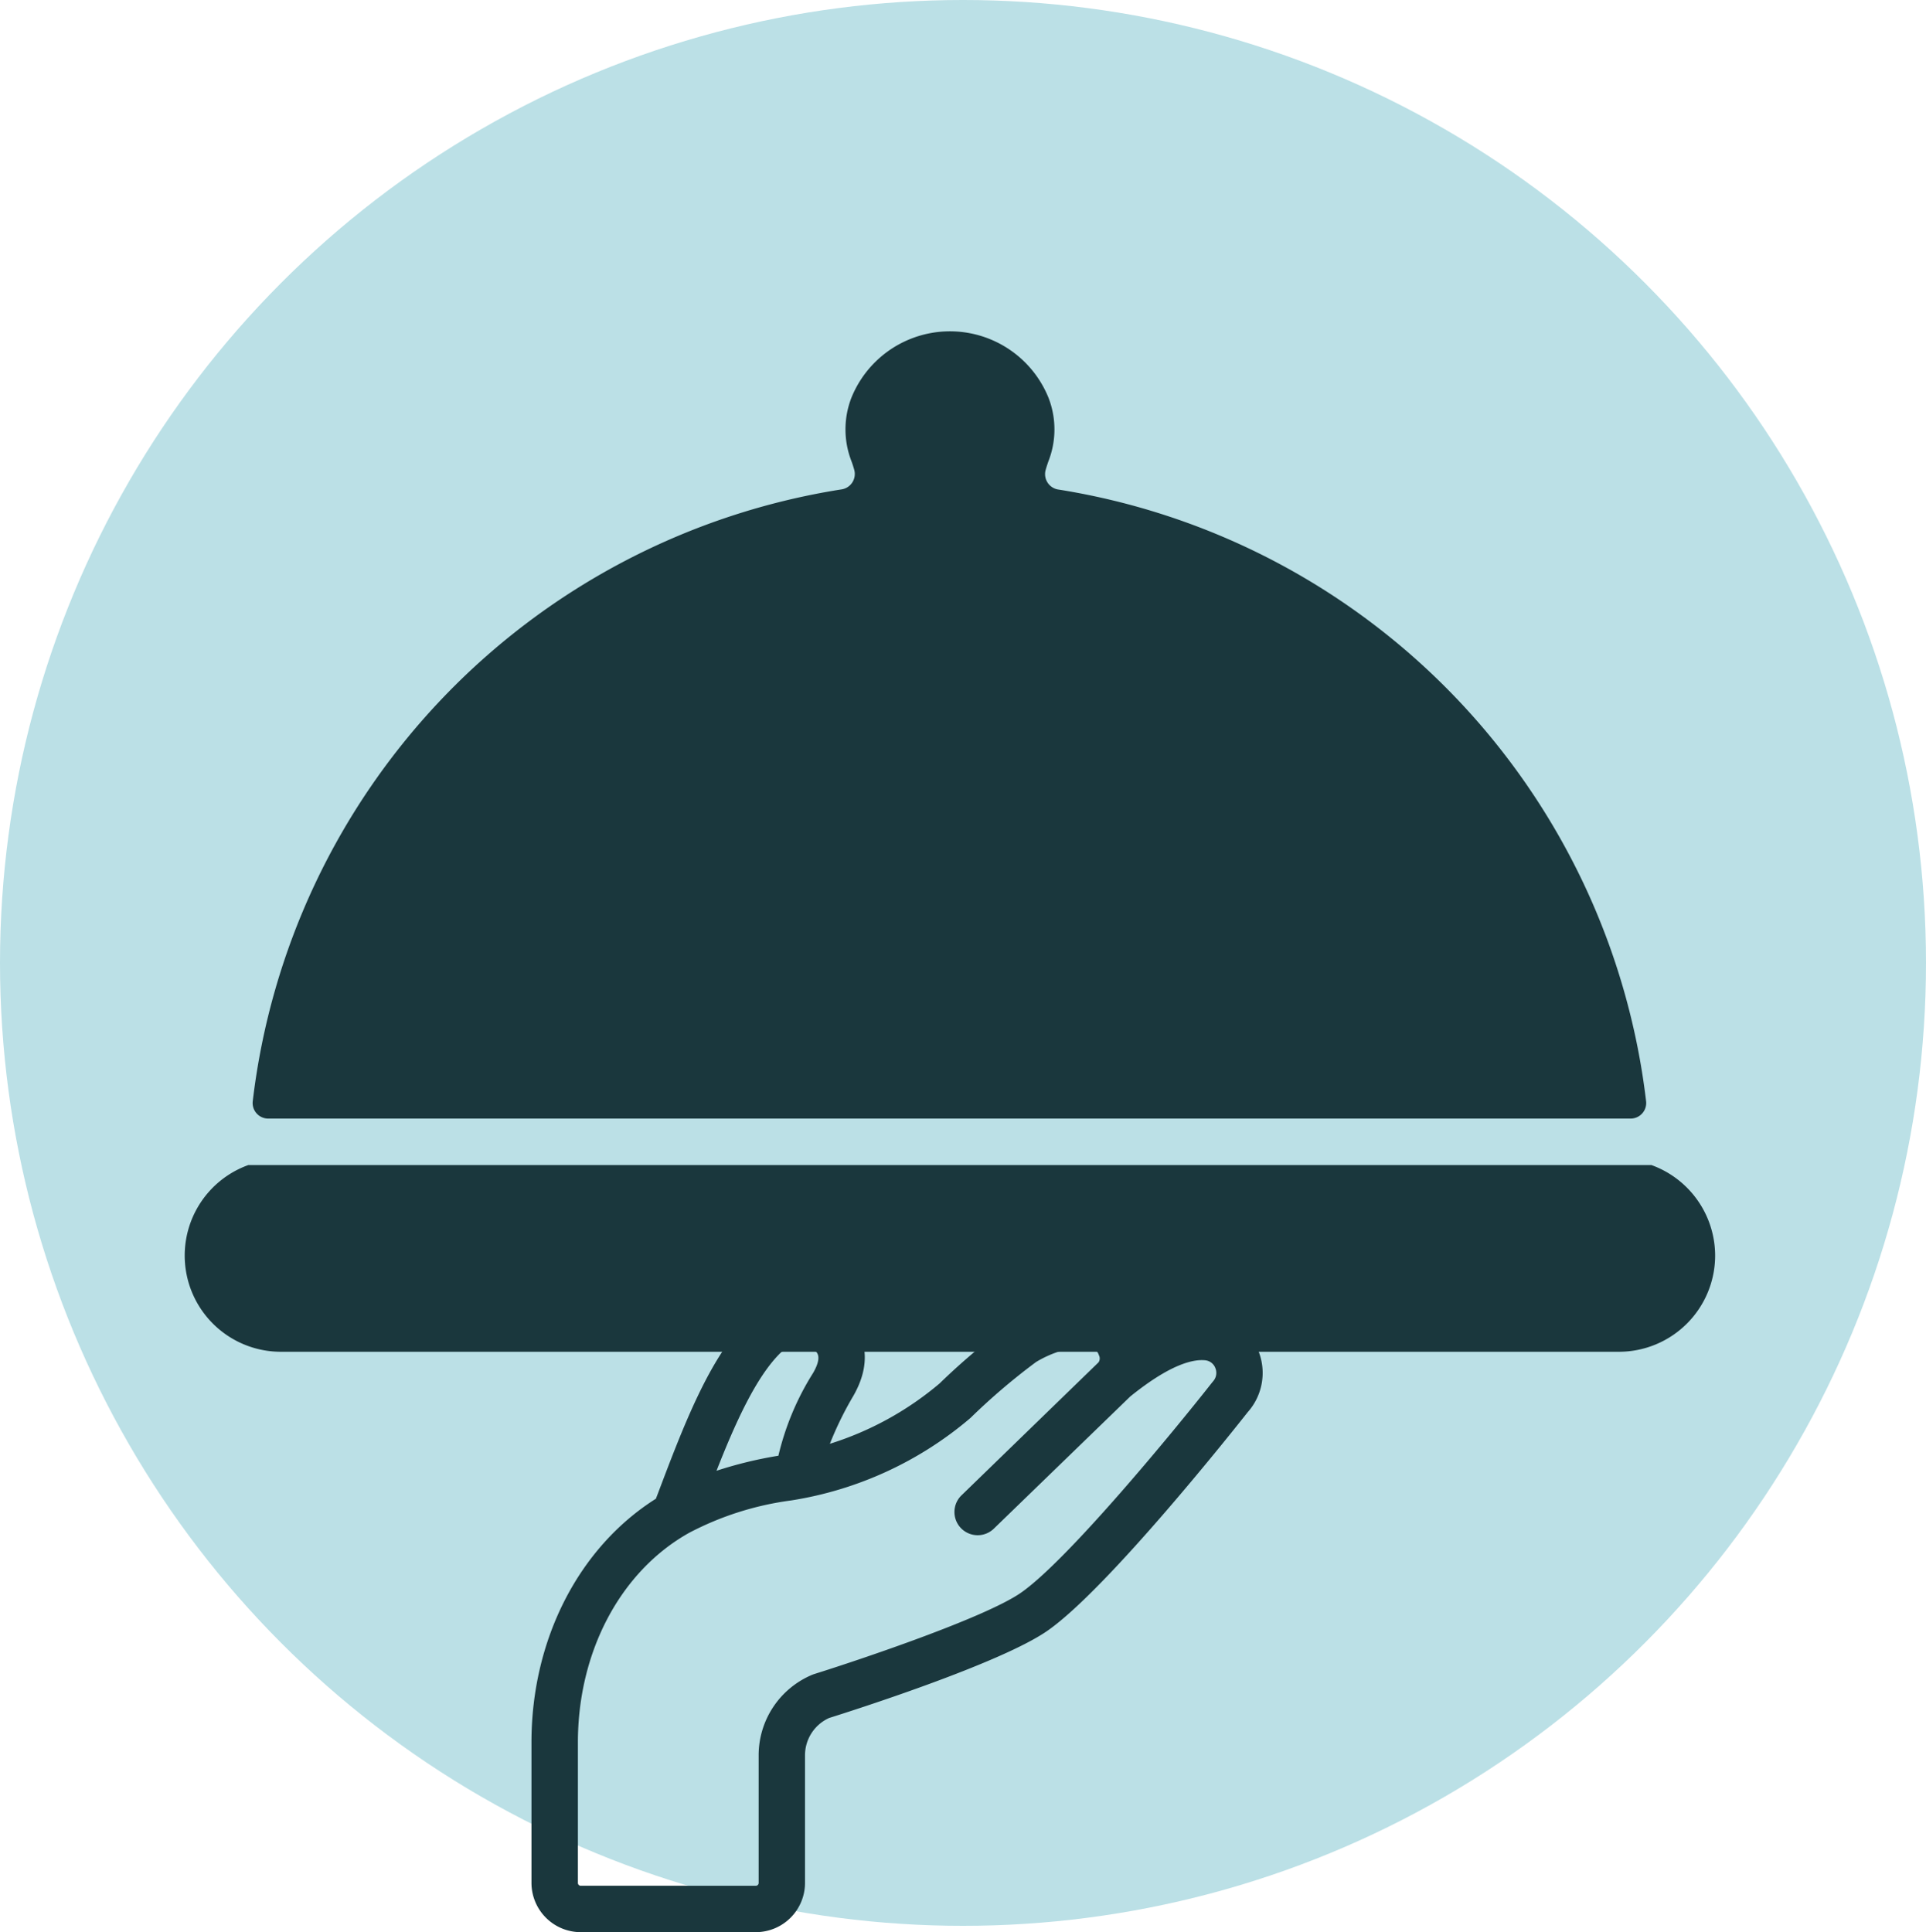
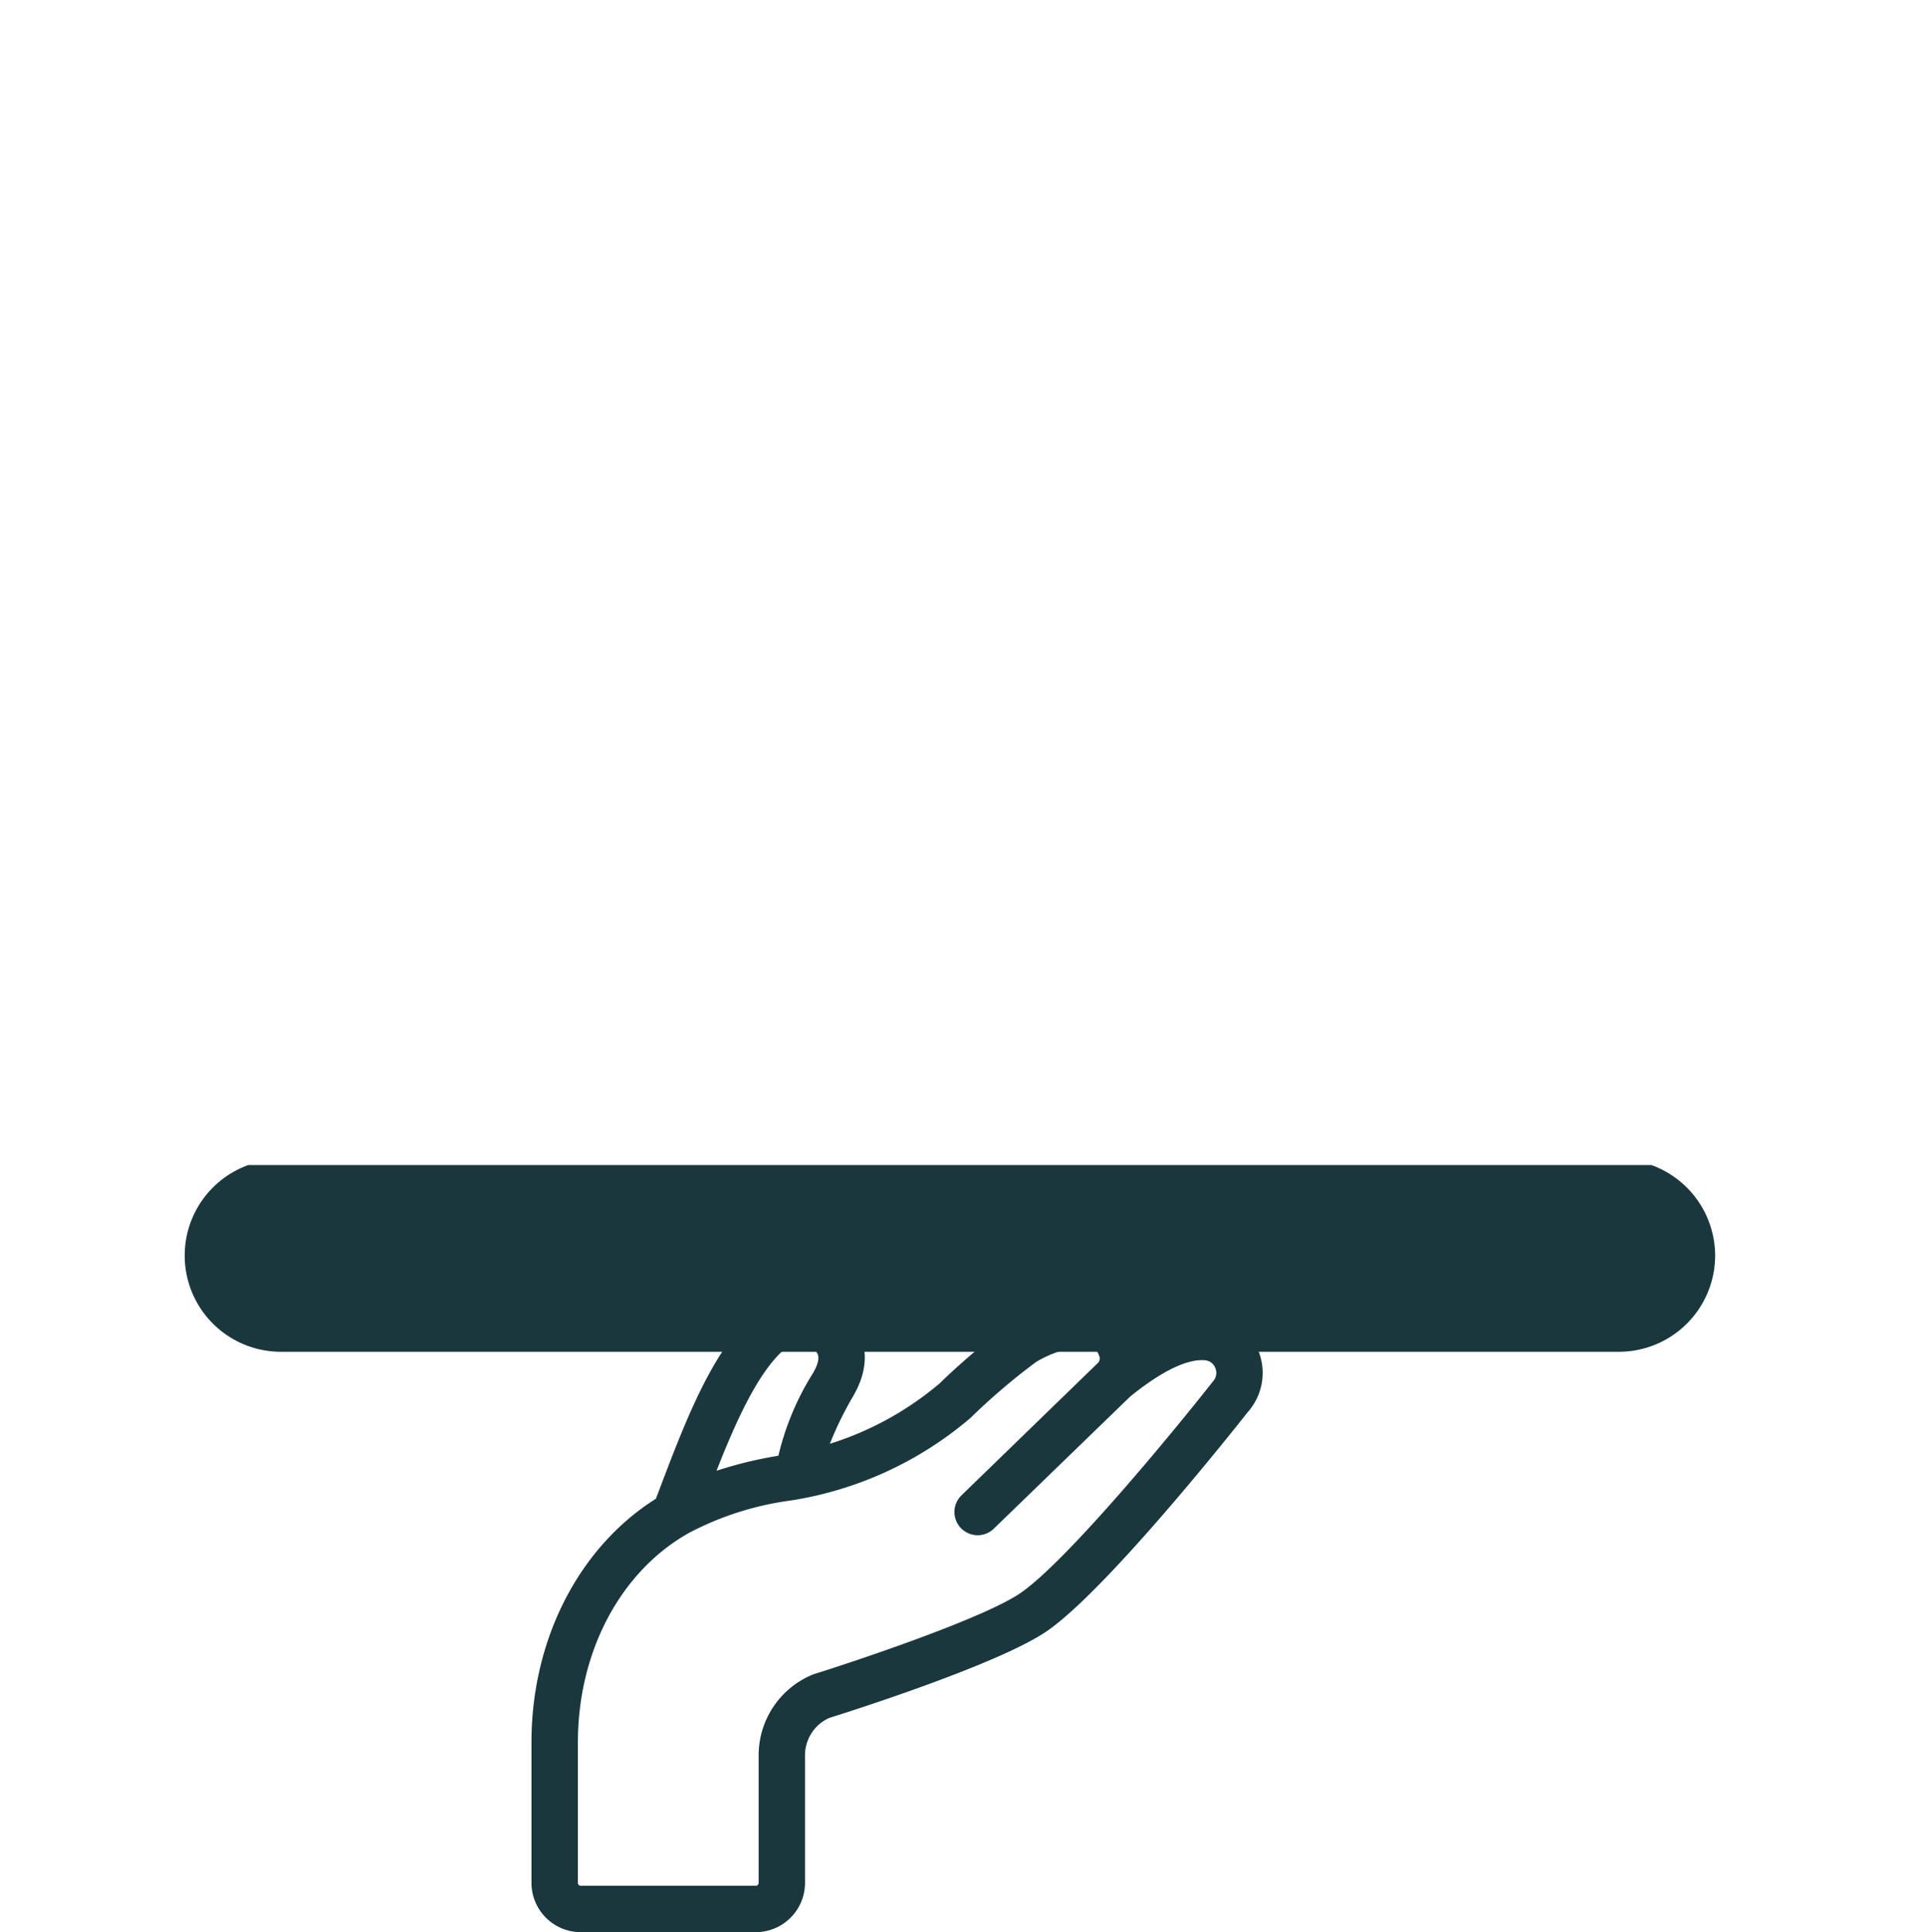
<svg xmlns="http://www.w3.org/2000/svg" width="146" height="146.477" viewBox="0 0 146 146.477">
  <defs>
    <style>.a{fill:#bbe0e6;}.b{fill:#1a373d;}</style>
  </defs>
  <g transform="translate(-785 -3246)">
-     <circle class="a" cx="73" cy="73" r="73" transform="translate(785 3246)" />
    <g transform="translate(784.352 3261.101)">
      <path class="b" d="M92.191,76.555a4.427,4.427,0,0,0-3.706-2.846,8.883,8.883,0,0,0-5.288,1.44,4.457,4.457,0,0,0-3.45-2.471,11.076,11.076,0,0,0-6.216,1.633A50.362,50.362,0,0,0,68,78.962a23.944,23.944,0,0,1-8.316,4.574A25.785,25.785,0,0,1,61.465,79.9c1.642-2.867.694-5.076-.739-6.187A5.756,5.756,0,0,0,53.5,74.1c-2.947,2.871-4.939,8.143-6.866,13.24-.046.117-.091.235-.137.361-5.837,3.684-9.434,10.665-9.434,18.472v10.653a3.74,3.74,0,0,0,3.735,3.735H54.064a3.74,3.74,0,0,0,3.735-3.735v-9.669a3.1,3.1,0,0,1,1.831-2.835c1.682-.528,12.9-4.1,16.507-6.584,4.613-3.182,14.436-15.6,15.221-16.6a4.472,4.472,0,0,0,.834-4.58Zm-36.23.069a2.313,2.313,0,0,1,2.614-.123c.364.281.31.84-.158,1.658a20.652,20.652,0,0,0-2.636,6.283,31.034,31.034,0,0,0-4.691,1.14C52.507,81.969,54.094,78.443,55.961,76.624Zm32.754,2.2c-.029.033-.057.066-.084.1C85.8,82.522,77.685,92.4,74.144,94.844c-2.746,1.894-12.229,5.078-15.651,6.15-.054.018-.107.038-.16.059a6.618,6.618,0,0,0-4.049,6.107v9.669a.217.217,0,0,1-.217.217H40.8a.217.217,0,0,1-.217-.217V106.176c0-6.88,3.225-12.965,8.416-15.881a23.093,23.093,0,0,1,7.74-2.463,27.5,27.5,0,0,0,13.6-6.252,48.353,48.353,0,0,1,4.975-4.244,8.369,8.369,0,0,1,3.7-1.182,3.087,3.087,0,0,1,.319.016.969.969,0,0,1,.747.658.521.521,0,0,1-.035.539l-.018.016L69.678,87.428a1.76,1.76,0,1,0,2.451,2.526l10.321-10c3.016-2.439,4.753-2.841,5.683-2.748a.919.919,0,0,1,.776.6.958.958,0,0,1-.195,1.014Z" transform="translate(3.873 10.818)" />
-       <path class="b" d="M80.115,22.012a1.182,1.182,0,0,1-.959-1.492c.07-.249.143-.469.213-.663a6.622,6.622,0,0,0,0-4.808,8.059,8.059,0,0,0-14.938,0,6.637,6.637,0,0,0,0,4.808c.07.189.142.407.211.651A1.182,1.182,0,0,1,63.682,22,53.28,53.28,0,0,0,19.046,68.4a1.18,1.18,0,0,0,1.173,1.3H123.5a1.18,1.18,0,0,0,1.173-1.3,53.3,53.3,0,0,0-44.562-46.39Z" transform="translate(0.759 0)" />
      <path class="b" d="M130.664,70.771a7.3,7.3,0,0,1-7.295,7.295H21.945A7.294,7.294,0,0,1,19.471,63.91H125.832A7.315,7.315,0,0,1,130.664,70.771Z" transform="translate(0 9.313)" />
    </g>
  </g>
</svg>